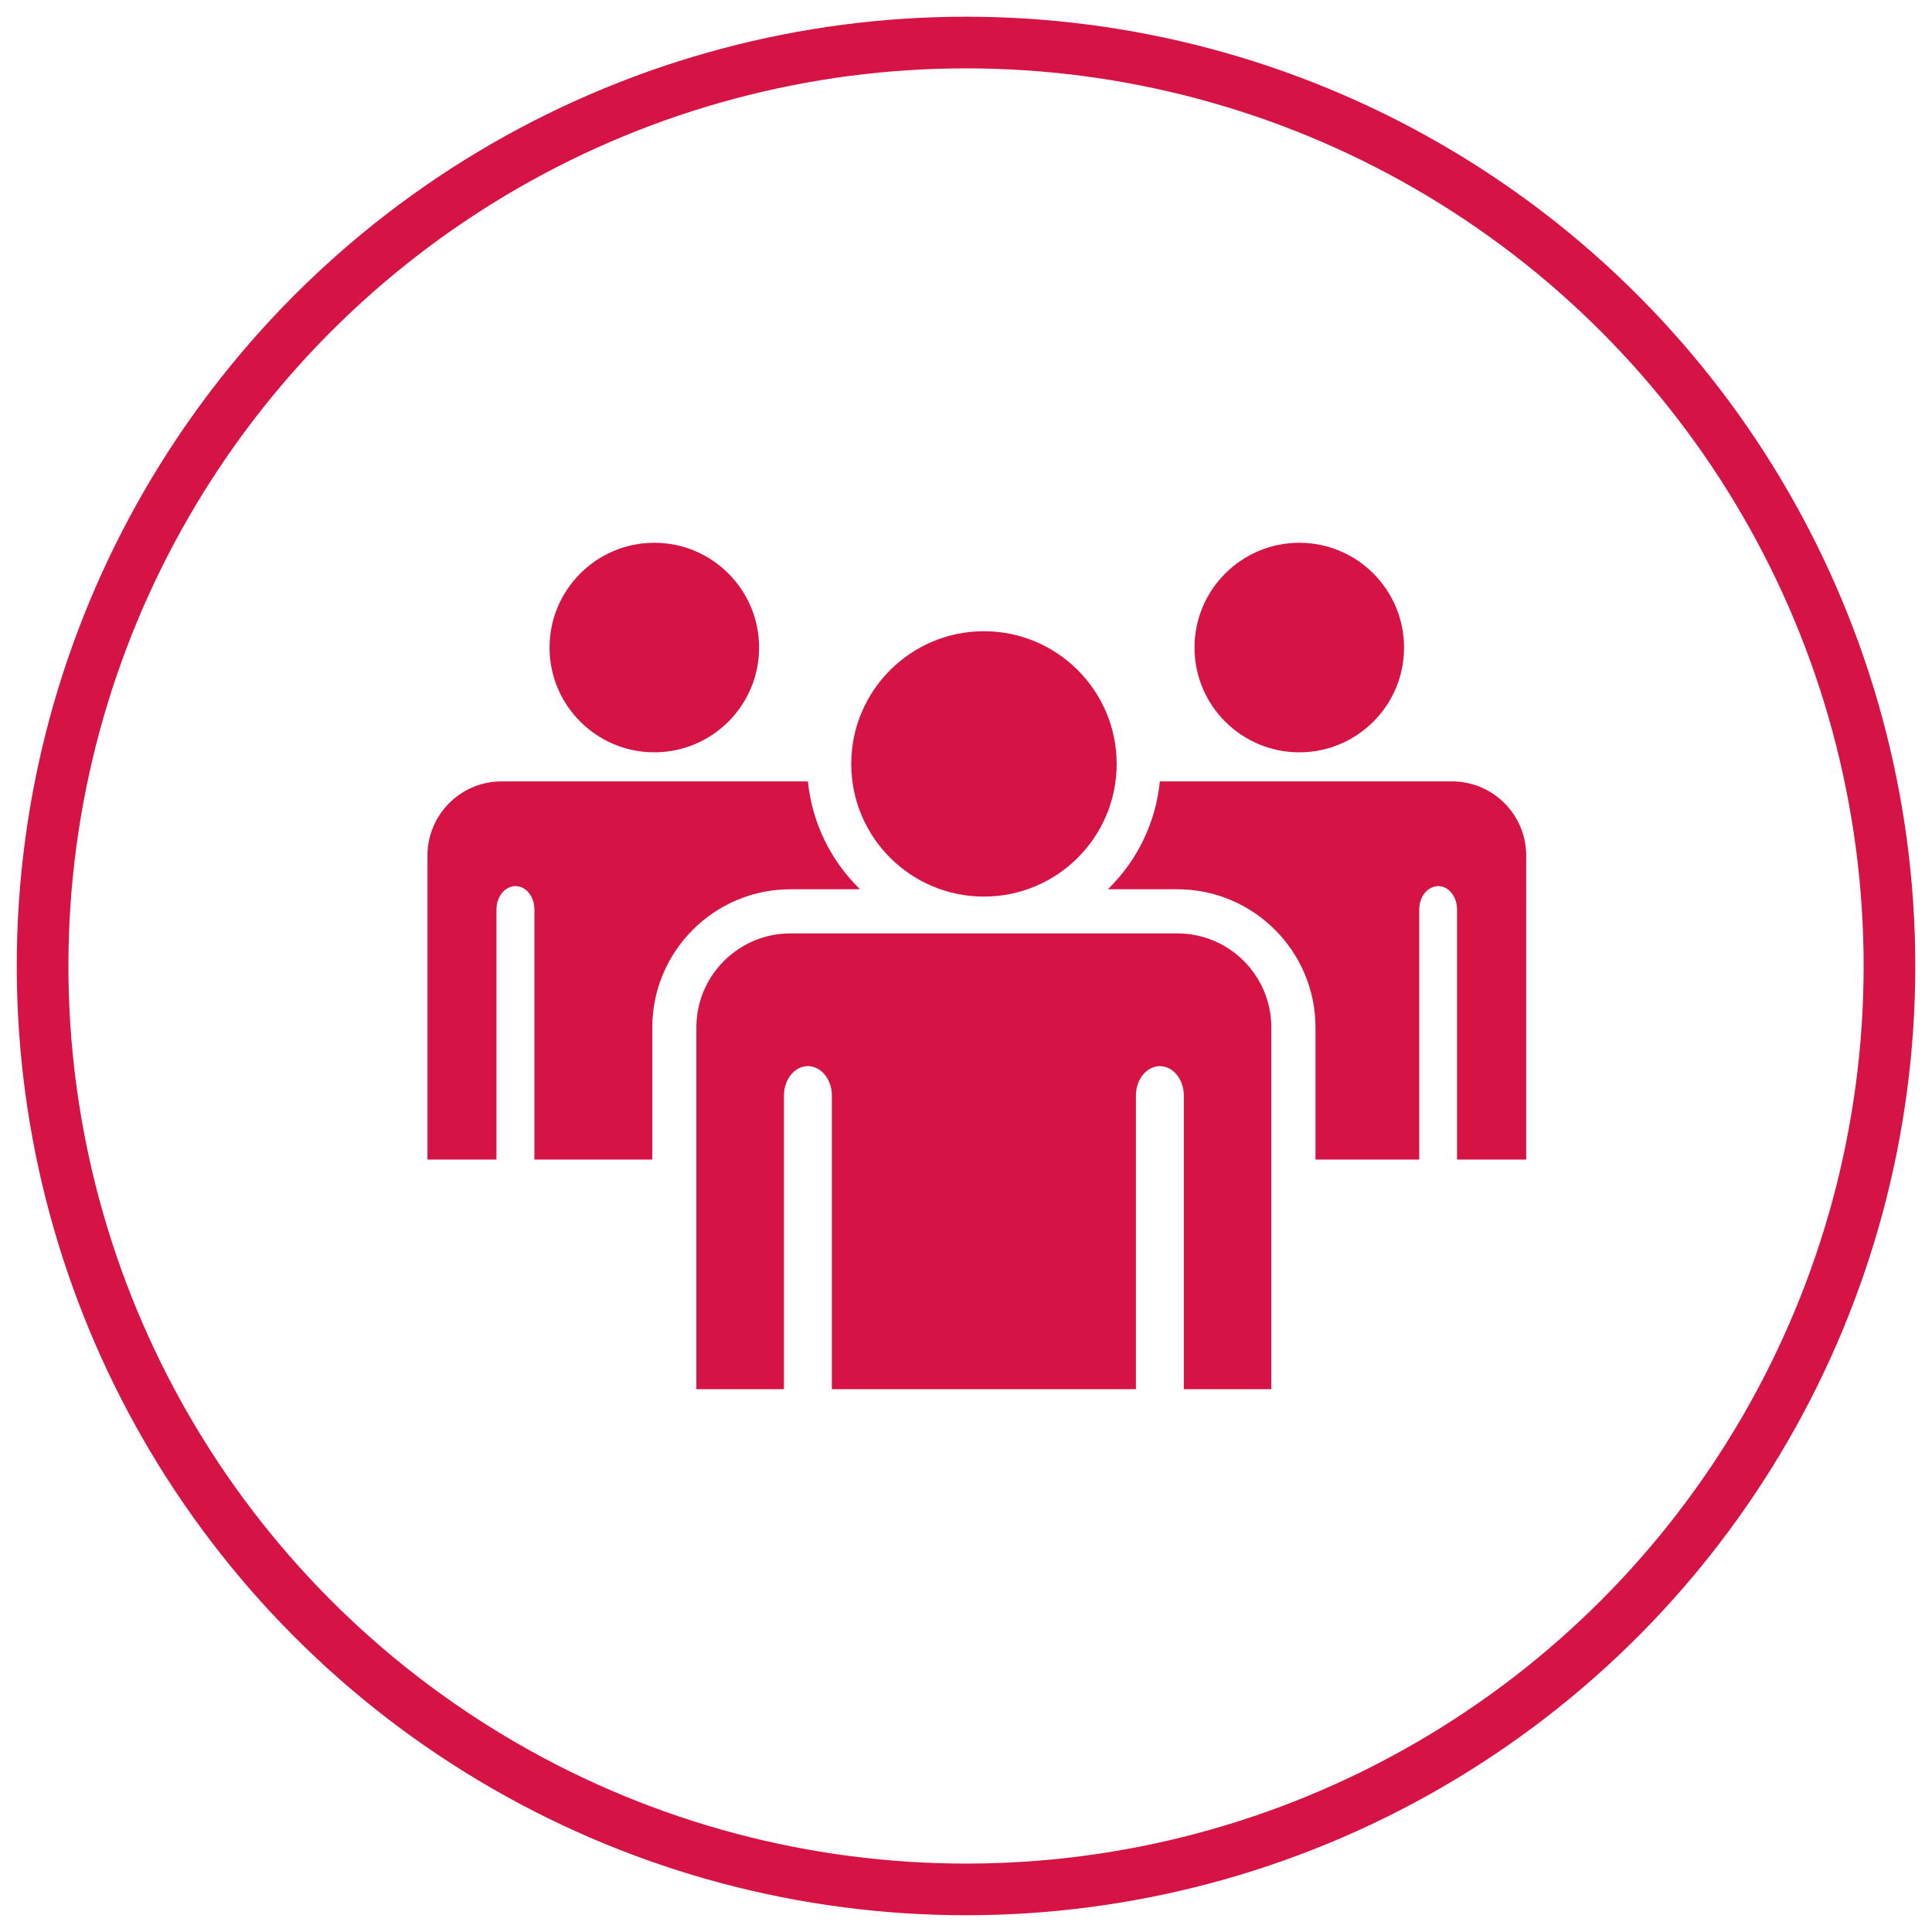
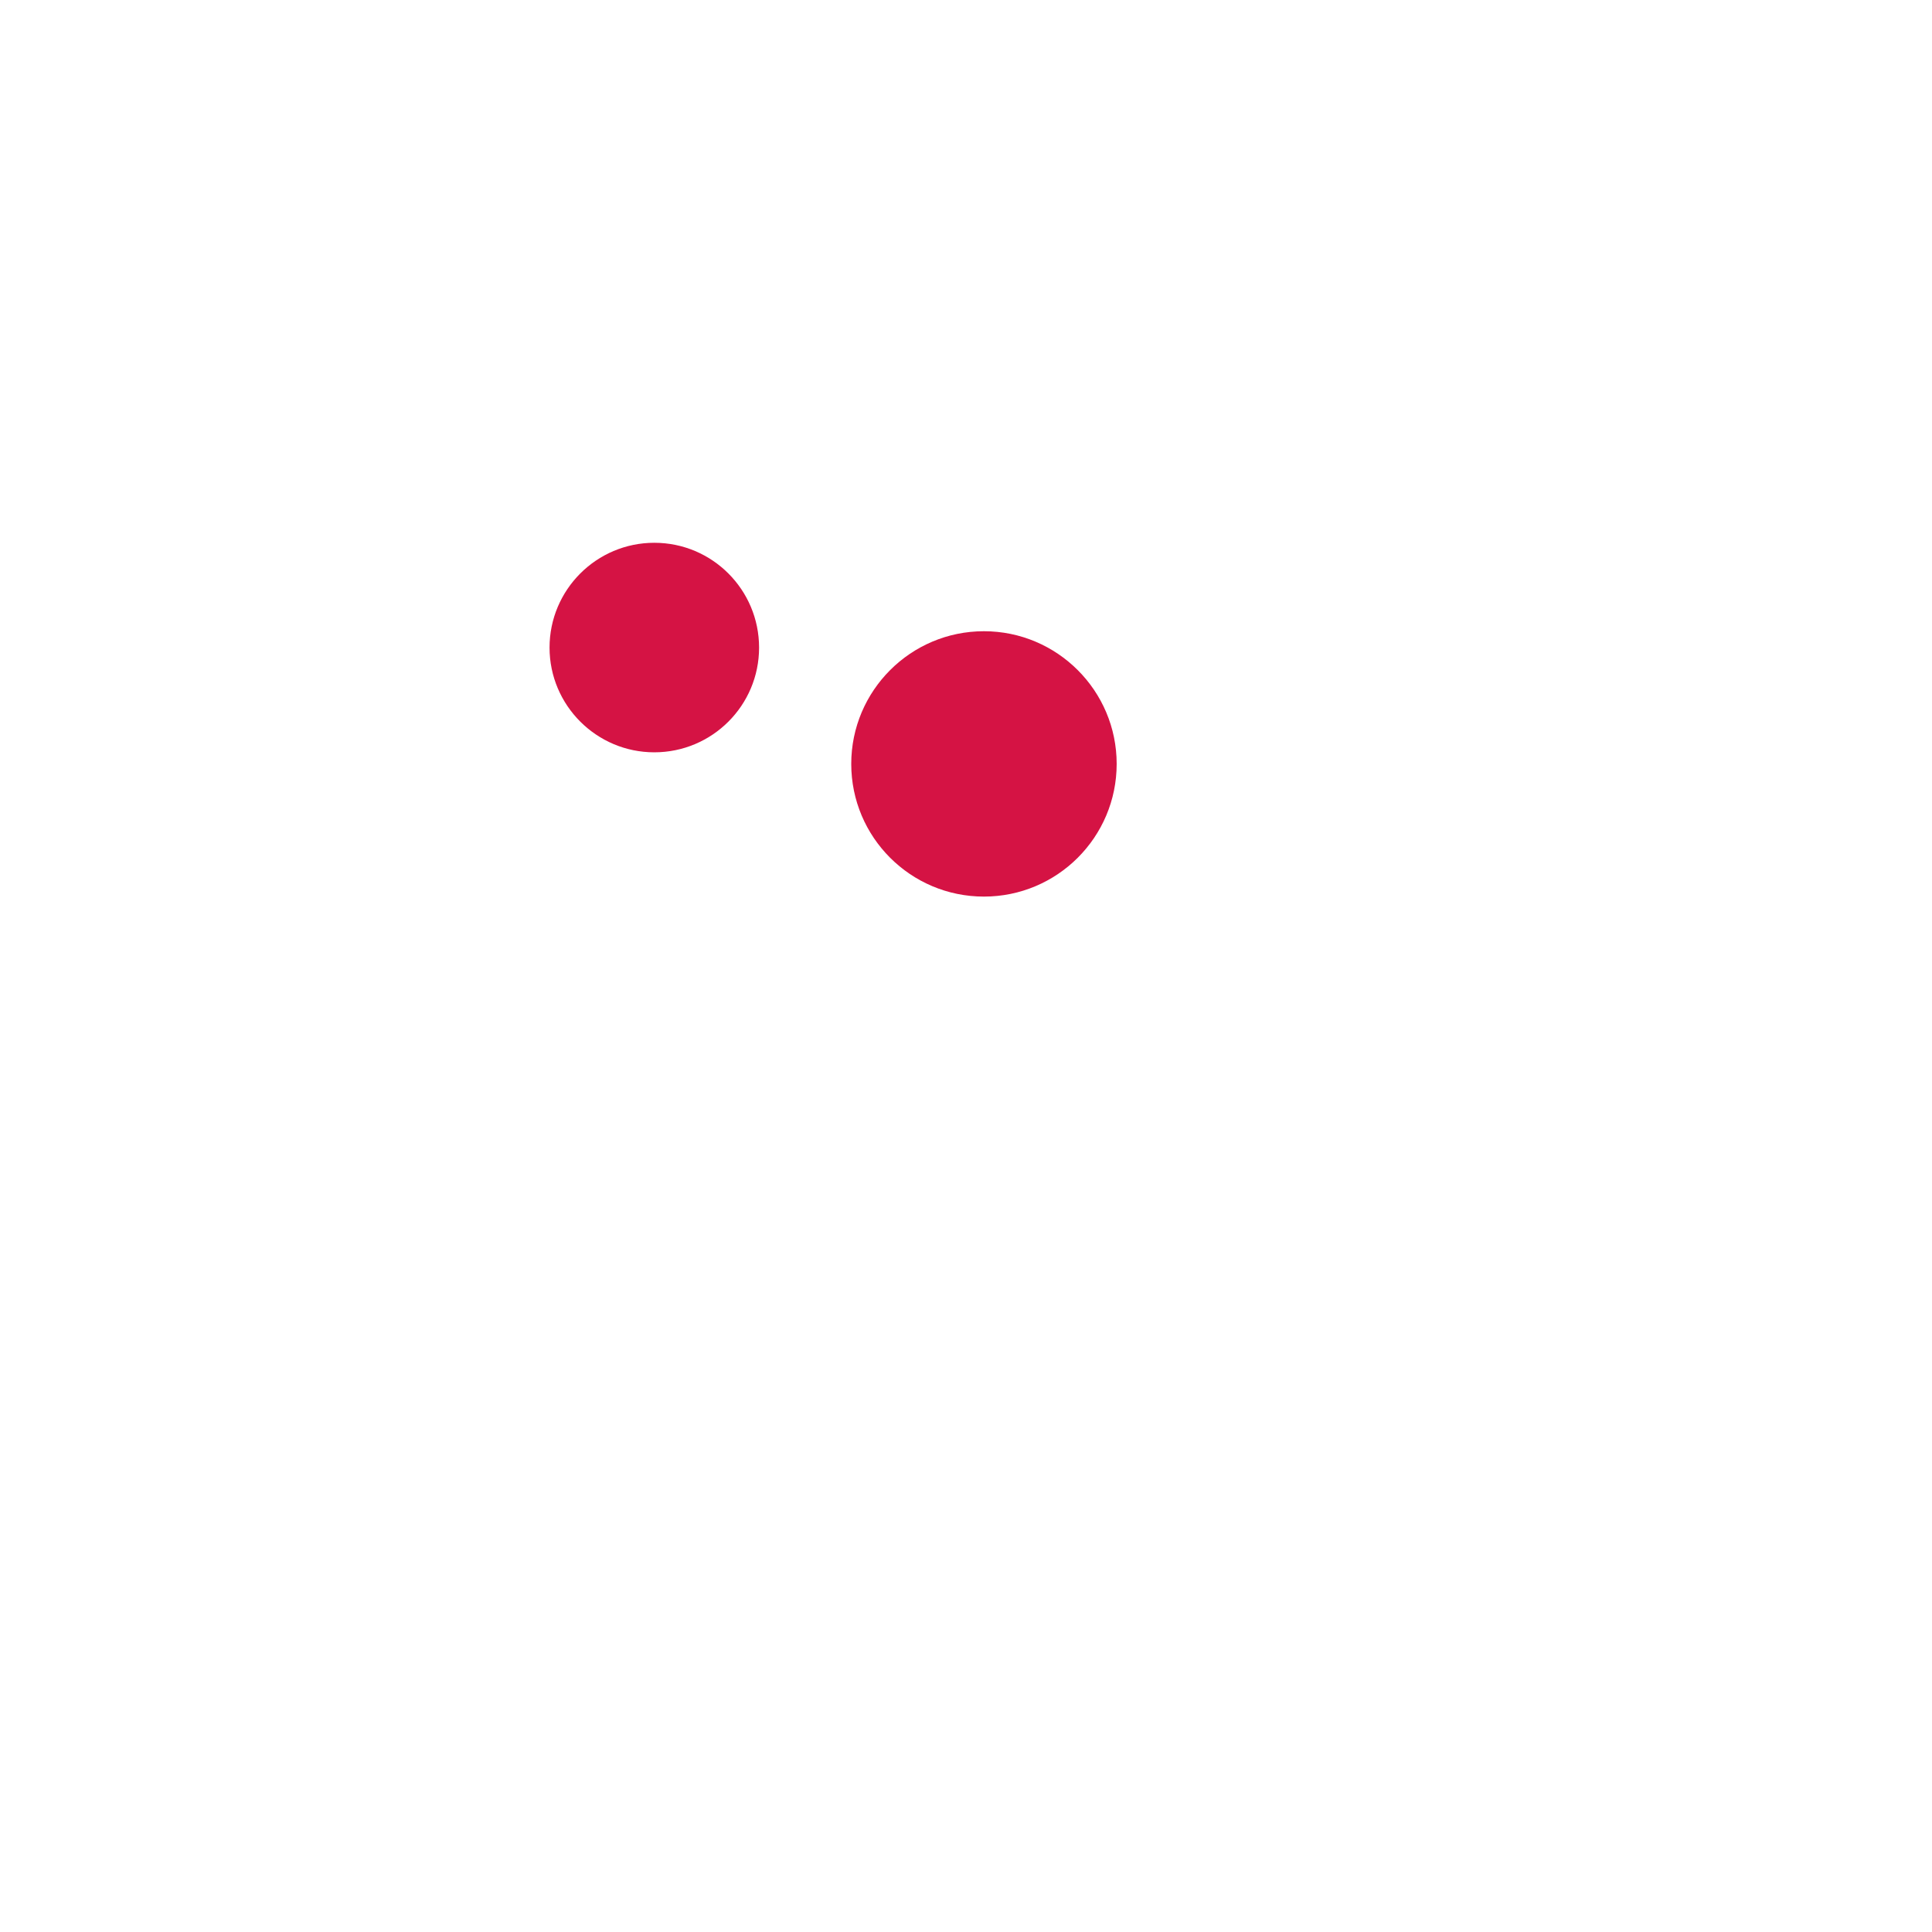
<svg xmlns="http://www.w3.org/2000/svg" version="1.1" x="0px" y="0px" width="68px" height="68px" viewBox="-0.589 -0.588 68 68" enable-background="new -0.589 -0.588 68 68" xml:space="preserve">
  <defs>
</defs>
-   <circle fill="none" stroke="#D51344" stroke-width="1.818" stroke-miterlimit="10" cx="33.412" cy="33.411" r="32.502" />
-   <path fill="#D51344" d="M45.143,25.891c2.035,0,3.686-1.651,3.686-3.685c0-2.038-1.65-3.69-3.686-3.69  c-2.036,0-3.689,1.652-3.689,3.69C41.453,24.239,43.106,25.891,45.143,25.891z" />
  <path fill="#D51344" d="M22.44,25.891c2.038,0,3.688-1.651,3.688-3.685c0-2.038-1.65-3.69-3.688-3.69  c-2.032,0-3.687,1.652-3.687,3.69C18.754,24.239,20.408,25.891,22.44,25.891z" />
  <path fill="#D51344" d="M34.042,30.969c2.578,0,4.672-2.09,4.672-4.67c0-2.575-2.094-4.67-4.672-4.67c-2.579,0-4.67,2.095-4.67,4.67  C29.372,28.879,31.463,30.969,34.042,30.969z" />
-   <path fill="#D51344" d="M40.851,32.265H27.231c-1.825,0-3.31,1.483-3.31,3.309v12.733h3.082V37.974c0-0.573,0.374-1.038,0.844-1.038  c0.467,0,0.843,0.465,0.843,1.038v10.333h10.701V37.974c0-0.573,0.378-1.038,0.843-1.038c0.466,0,0.844,0.465,0.844,1.038v10.333  h3.079V35.573C44.157,33.748,42.677,32.265,40.851,32.265z" />
-   <path fill="#D51344" d="M50.513,26.914H40.234c-0.143,1.442-0.785,2.775-1.828,3.797h2.444c2.681,0,4.862,2.183,4.862,4.862v4.651  h3.652v-8.804c0-0.452,0.298-0.82,0.667-0.82c0.366,0,0.663,0.368,0.663,0.82v8.804h2.434V29.526  C53.129,28.086,51.961,26.914,50.513,26.914z" />
-   <path fill="#D51344" d="M29.681,30.711c-1.045-1.021-1.688-2.35-1.833-3.793c-0.011,0-0.021-0.004-0.021-0.004h-10.76  c-1.441,0-2.611,1.172-2.611,2.612v10.698h2.429v-8.804c0-0.452,0.3-0.82,0.673-0.82c0.365,0,0.663,0.368,0.663,0.82v8.804h4.149  v-4.651c0-2.68,2.182-4.862,4.862-4.862H29.681z" />
</svg>